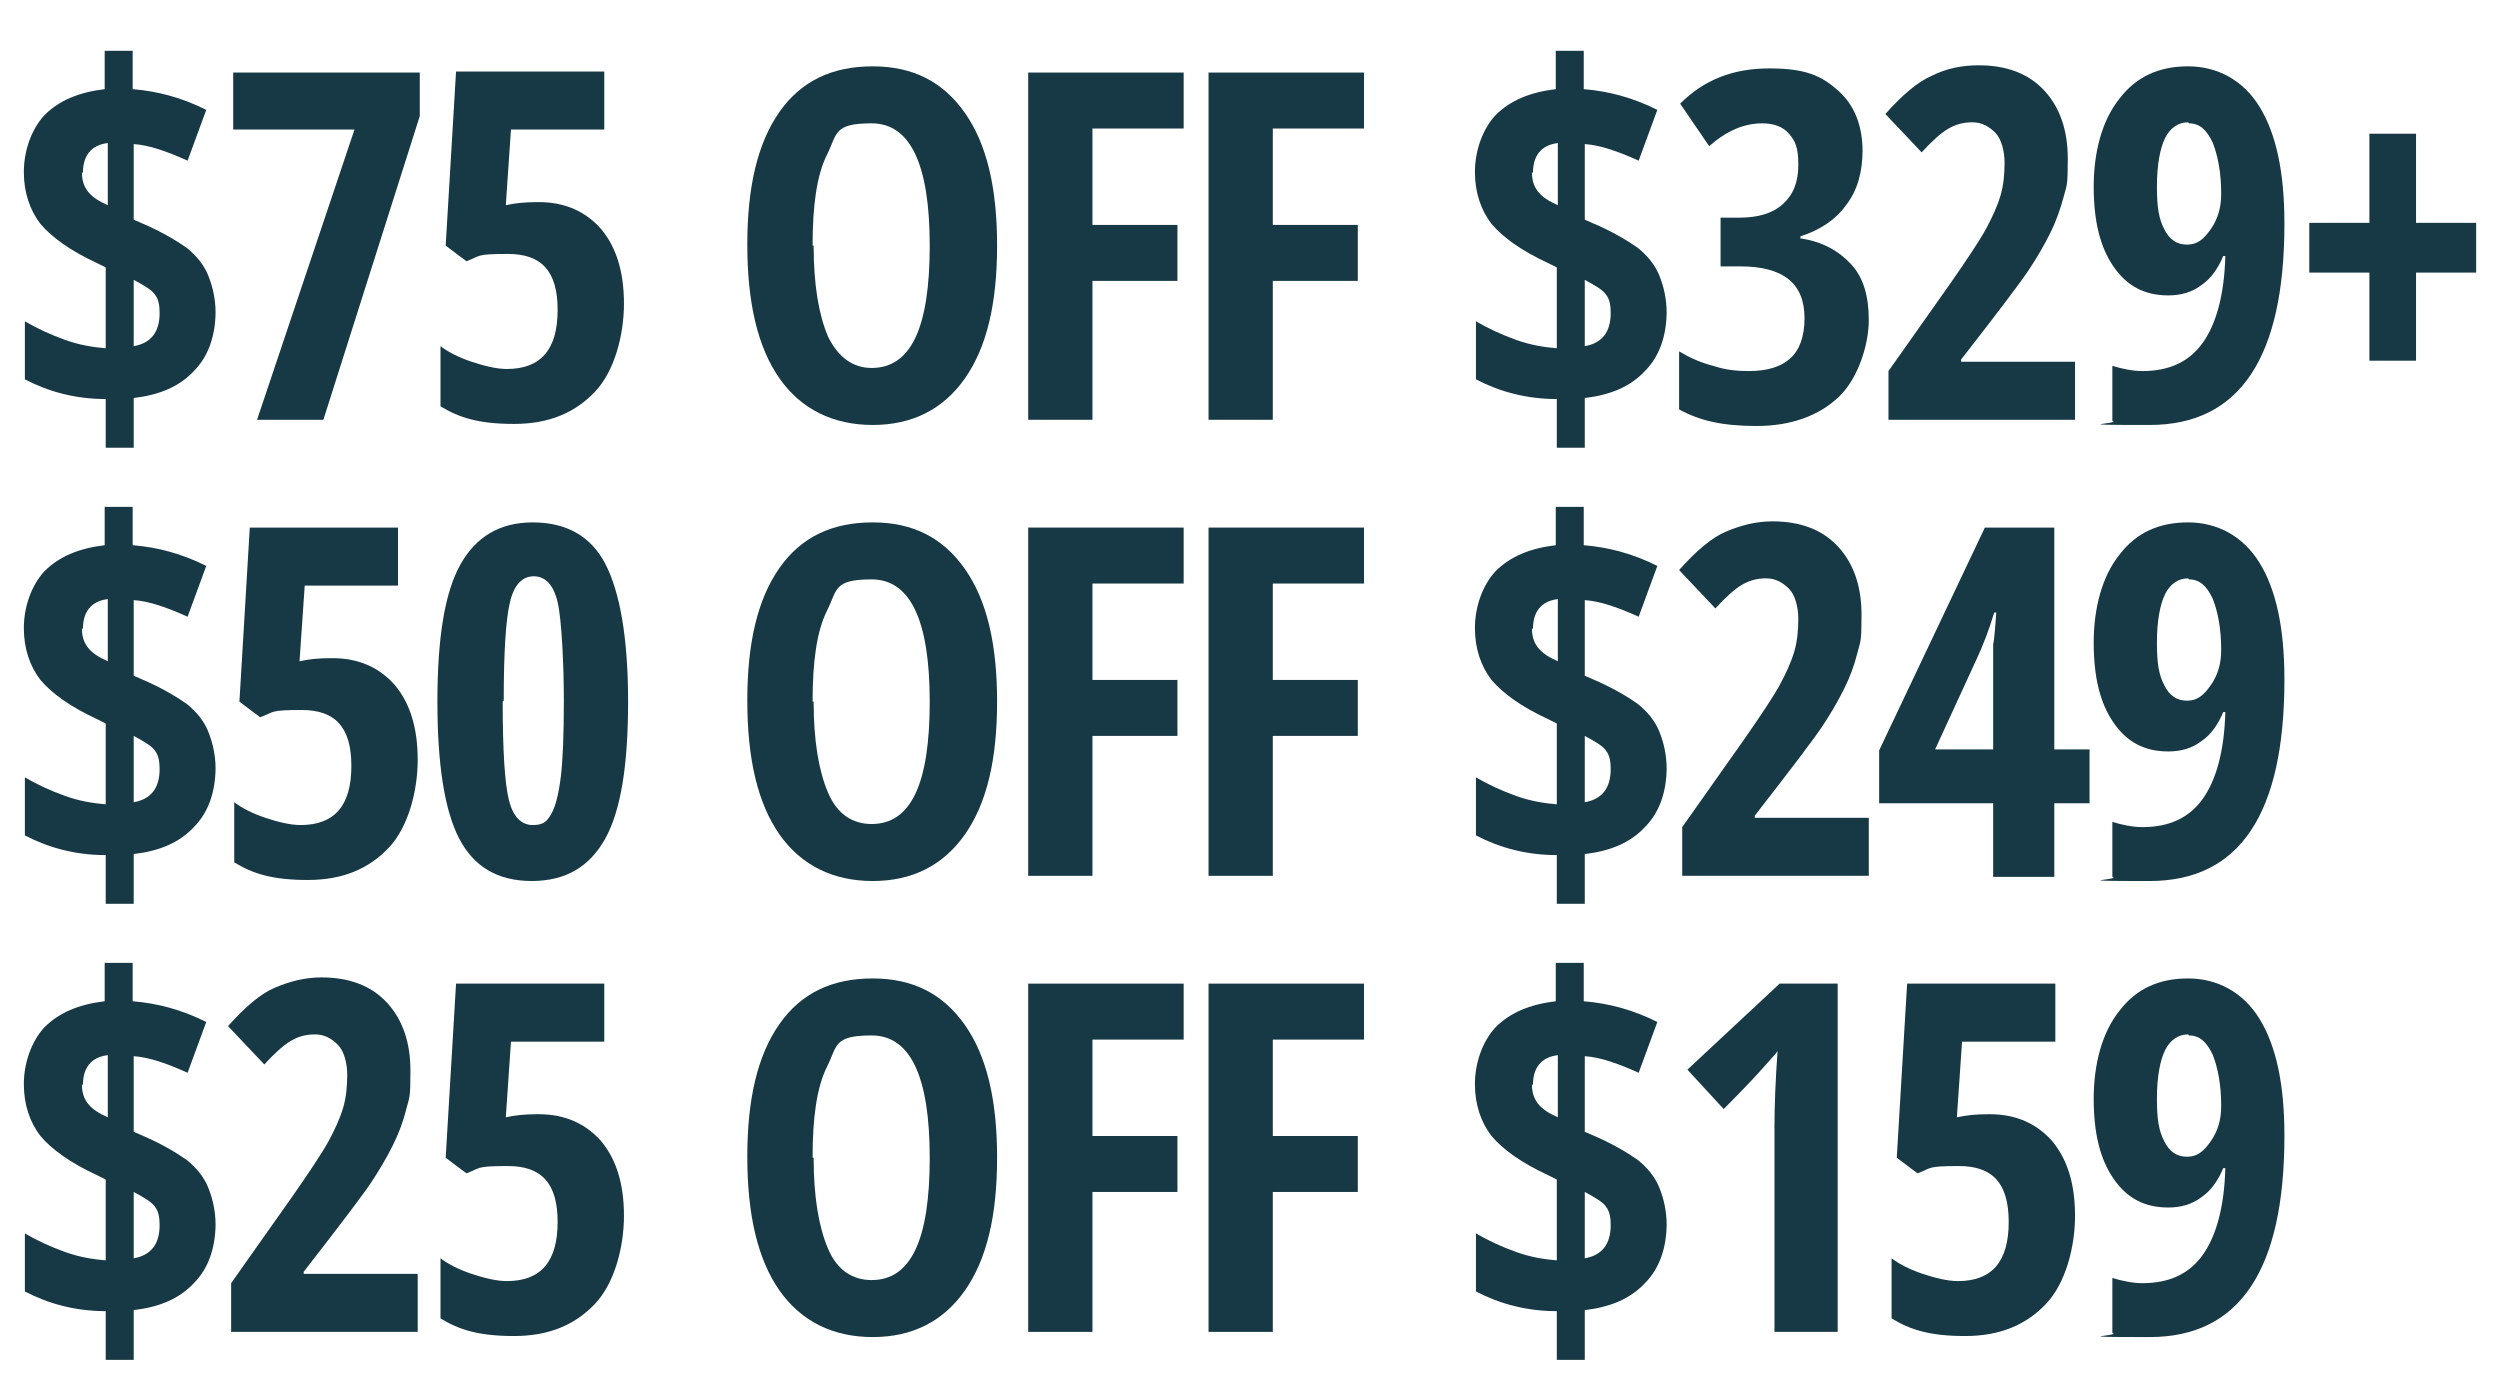
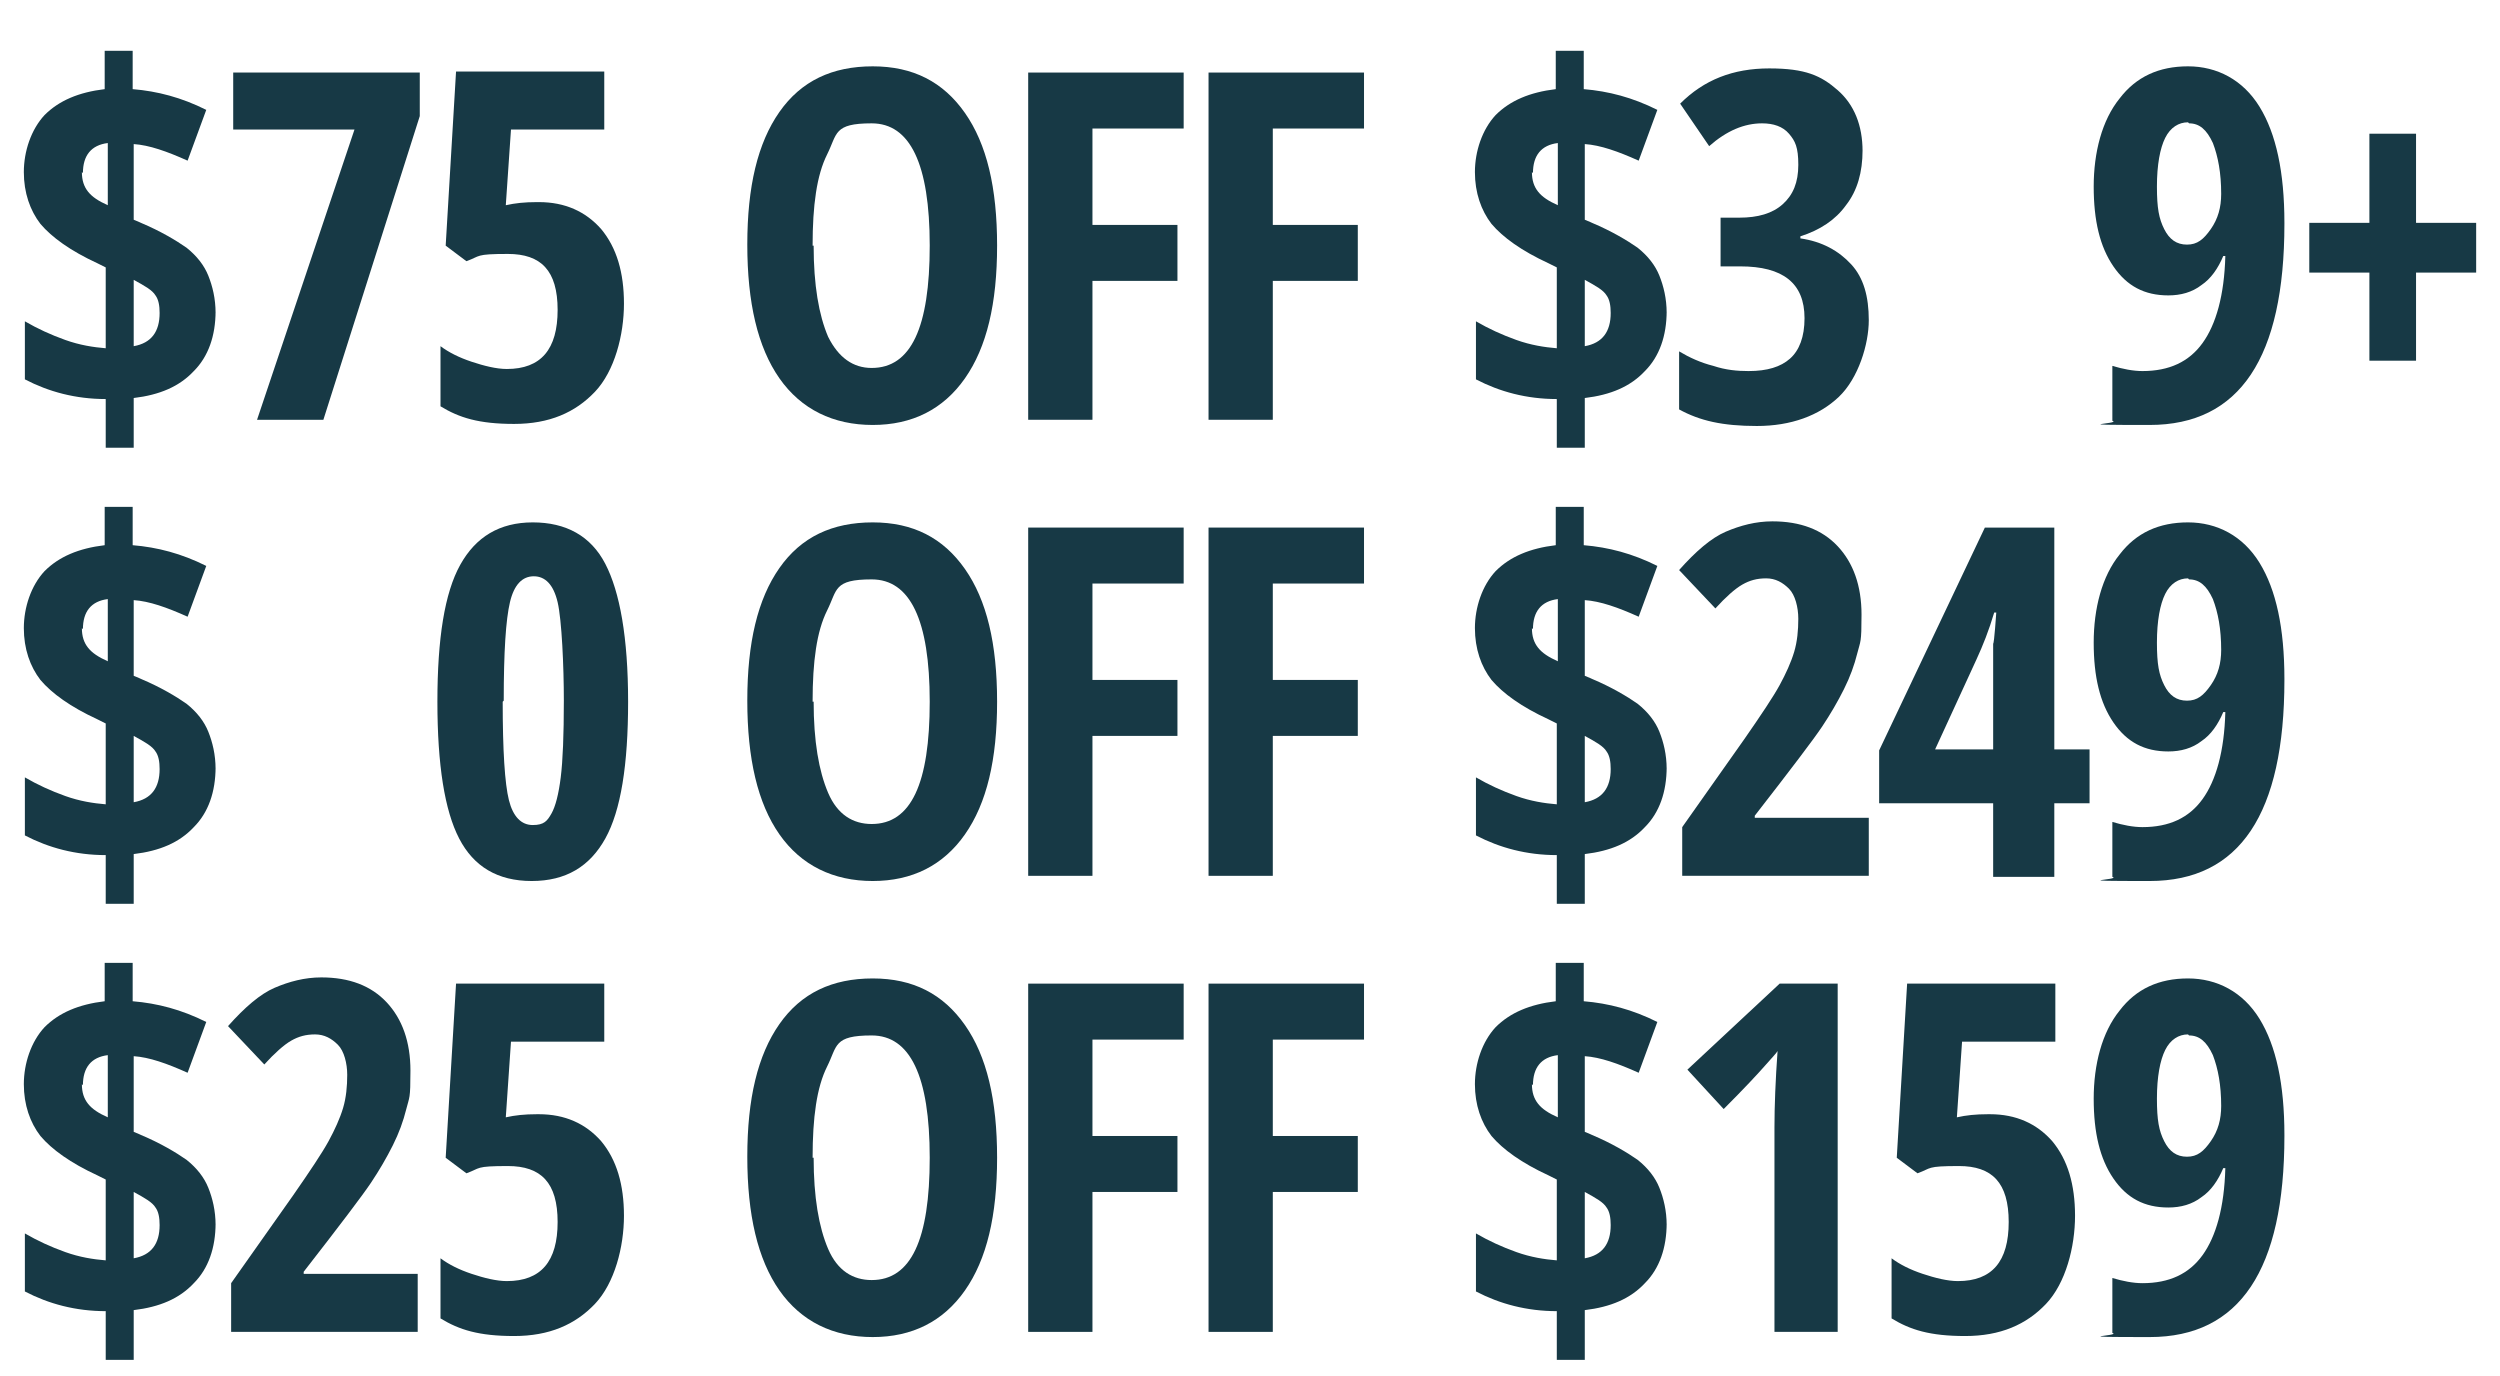
<svg xmlns="http://www.w3.org/2000/svg" id="Layer_1" version="1.1" viewBox="0 0 241.2 132.8">
  <defs>
    <style>
      .st0 {
        fill: #173945;
      }
    </style>
  </defs>
  <path class="st0" d="M20.8,30c0,2.4-.7,4.4-2.1,5.8-1.4,1.5-3.3,2.3-5.8,2.6v4.8h-2.7v-4.7c-2.9,0-5.5-.7-7.8-1.9v-5.6c1.2.7,2.5,1.3,3.9,1.8,1.4.5,2.7.7,3.9.8v-7.8l-.8-.4c-2.6-1.2-4.4-2.5-5.5-3.8-1-1.3-1.6-3-1.6-5s.7-4.1,2-5.5c1.4-1.4,3.3-2.2,5.8-2.5v-3.7h2.7v3.7c2.4.2,4.7.8,7.1,2l-1.8,4.9c-2-.9-3.7-1.5-5.2-1.6v7.3c.5.2.7.3.7.3,1.9.8,3.4,1.7,4.4,2.4,1,.8,1.7,1.7,2.1,2.7s.7,2.2.7,3.6ZM7.9,16.6c0,.8.2,1.4.6,1.9.4.5,1,.9,1.9,1.3v-6c-1.6.2-2.4,1.2-2.4,2.9ZM15.4,30.2c0-.7-.1-1.3-.4-1.7-.3-.5-1-.9-2.1-1.5v6.4c1.7-.3,2.5-1.4,2.5-3.2Z" />
  <path class="st0" d="M24.8,40.5l9.4-28h-11.7v-5.5h18v4.2l-9.3,29.3h-6.5Z" />
  <path class="st0" d="M52,19.5c2.5,0,4.5.9,6,2.6,1.5,1.8,2.2,4.2,2.2,7.2s-.9,6.5-2.8,8.5c-1.9,2-4.4,3.1-7.8,3.1s-5.3-.6-7.1-1.7v-5.8c.8.6,1.8,1.1,3,1.5,1.2.4,2.4.7,3.4.7,3.3,0,4.9-1.9,4.9-5.7s-1.6-5.4-4.8-5.4-2.6.2-4,.7l-2-1.5,1-16.8h14.3v5.6h-9l-.5,7.3c.9-.2,1.8-.3,3-.3Z" />
  <path class="st0" d="M96.2,23.7c0,5.6-1,9.8-3.1,12.8-2.1,3-5.1,4.5-8.9,4.5s-6.9-1.5-9-4.5c-2.1-3-3.1-7.3-3.1-12.9s1-9.8,3.1-12.8c2.1-3,5.1-4.4,9-4.4s6.8,1.5,8.9,4.5c2.1,3,3.1,7.2,3.1,12.8ZM78.5,23.7c0,3.8.5,6.7,1.4,8.8,1,2,2.4,3,4.2,3,3.8,0,5.6-3.9,5.6-11.8s-1.9-11.8-5.6-11.8-3.3,1-4.3,3c-1,2-1.4,4.9-1.4,8.8Z" />
  <path class="st0" d="M105.4,40.5h-6.2V7h15v5.4h-8.8v9.3h8.2v5.4h-8.2v13.5Z" />
  <path class="st0" d="M122.8,40.5h-6.2V7h15v5.4h-8.8v9.3h8.2v5.4h-8.2v13.5Z" />
  <path class="st0" d="M160.8,30c0,2.4-.7,4.4-2.1,5.8-1.4,1.5-3.3,2.3-5.8,2.6v4.8h-2.7v-4.7c-2.9,0-5.5-.7-7.8-1.9v-5.6c1.2.7,2.5,1.3,3.9,1.8,1.4.5,2.7.7,3.9.8v-7.8l-.8-.4c-2.6-1.2-4.4-2.5-5.5-3.8-1-1.3-1.6-3-1.6-5s.7-4.1,2-5.5c1.4-1.4,3.3-2.2,5.8-2.5v-3.7h2.7v3.7c2.4.2,4.7.8,7.1,2l-1.8,4.9c-2-.9-3.7-1.5-5.2-1.6v7.3c.5.2.7.3.7.3,1.9.8,3.4,1.7,4.4,2.4,1,.8,1.7,1.7,2.1,2.7s.7,2.2.7,3.6ZM147.8,16.6c0,.8.2,1.4.6,1.9.4.5,1,.9,1.9,1.3v-6c-1.6.2-2.4,1.2-2.4,2.9ZM155.4,30.2c0-.7-.1-1.3-.4-1.7-.3-.5-1-.9-2.1-1.5v6.4c1.7-.3,2.5-1.4,2.5-3.2Z" />
  <path class="st0" d="M179.7,14.5c0,2.1-.5,3.9-1.6,5.3-1,1.4-2.5,2.4-4.4,3v.2c2.1.3,3.7,1.2,4.9,2.5,1.2,1.3,1.7,3.1,1.7,5.4s-1,5.6-2.9,7.4c-1.9,1.8-4.6,2.8-7.9,2.8s-5.5-.5-7.5-1.6v-5.6c1,.6,2.1,1.1,3.3,1.4,1.2.4,2.3.5,3.4.5,1.8,0,3.1-.4,4-1.2s1.4-2.1,1.4-3.9c0-3.4-2.1-5-6.2-5h-1.9v-4.7h1.8c1.8,0,3.2-.4,4.2-1.3,1-.9,1.5-2.1,1.5-3.8s-.3-2.3-.9-3c-.6-.7-1.5-1-2.6-1-1.7,0-3.4.7-5.1,2.2l-2.8-4.1c2.3-2.3,5.1-3.4,8.6-3.4s5,.7,6.6,2.1c1.6,1.4,2.4,3.4,2.4,5.9Z" />
-   <path class="st0" d="M200.2,40.5h-18v-4.7l6-8.5c1.6-2.3,2.8-4.1,3.4-5.2s1.1-2.2,1.4-3.2c.3-1,.4-2.1.4-3.2s-.3-2.3-.9-2.9-1.3-1-2.2-1-1.6.2-2.3.6c-.7.4-1.6,1.2-2.6,2.3l-3.5-3.7c1.6-1.8,3.1-3.1,4.5-3.7,1.4-.7,2.9-1,4.5-1,2.7,0,4.8.8,6.3,2.4s2.3,3.8,2.3,6.6-.1,2.5-.4,3.7c-.3,1.1-.7,2.3-1.3,3.5-.6,1.2-1.3,2.4-2.1,3.6-.8,1.2-3,4.1-6.5,8.6v.2h11v5.6Z" />
  <path class="st0" d="M220.4,21.6c0,12.9-4.3,19.4-13,19.4s-2.6-.1-3.6-.4v-5.3c1,.3,2,.5,2.9.5,2.6,0,4.5-.9,5.8-2.7,1.3-1.8,2.1-4.6,2.2-8.4h-.2c-.5,1.2-1.2,2.2-2.1,2.8-.9.7-2,1-3.2,1-2.3,0-4-.9-5.3-2.8-1.3-1.9-1.9-4.4-1.9-7.7s.8-6.4,2.5-8.5c1.6-2.1,3.8-3.1,6.6-3.1s5.3,1.3,6.9,3.9c1.6,2.6,2.4,6.3,2.4,11.2ZM211.1,11.8c-.9,0-1.7.5-2.2,1.5-.5,1-.8,2.6-.8,4.7s.2,3.1.7,4.1c.5,1,1.2,1.5,2.2,1.5s1.6-.5,2.3-1.5,1-2.1,1-3.4c0-2-.3-3.6-.8-4.9-.6-1.3-1.3-1.9-2.3-1.9Z" />
  <path class="st0" d="M228.6,26.3h-5.8v-4.8h5.8v-8.6h4.5v8.6h5.8v4.8h-5.8v8.5h-4.5v-8.5Z" />
  <path class="st0" d="M20.8,74c0,2.4-.7,4.4-2.1,5.8-1.4,1.5-3.3,2.3-5.8,2.6v4.8h-2.7v-4.7c-2.9,0-5.5-.7-7.8-1.9v-5.6c1.2.7,2.5,1.3,3.9,1.8,1.4.5,2.7.7,3.9.8v-7.8l-.8-.4c-2.6-1.2-4.4-2.5-5.5-3.8-1-1.3-1.6-3-1.6-5s.7-4.1,2-5.5c1.4-1.4,3.3-2.2,5.8-2.5v-3.7h2.7v3.7c2.4.2,4.7.8,7.1,2l-1.8,4.9c-2-.9-3.7-1.5-5.2-1.6v7.3c.5.2.7.3.7.3,1.9.8,3.4,1.7,4.4,2.4,1,.8,1.7,1.7,2.1,2.7s.7,2.2.7,3.6ZM7.9,60.6c0,.8.2,1.4.6,1.9.4.5,1,.9,1.9,1.3v-6c-1.6.2-2.4,1.2-2.4,2.9ZM15.4,74.2c0-.7-.1-1.3-.4-1.7-.3-.5-1-.9-2.1-1.5v6.4c1.7-.3,2.5-1.4,2.5-3.2Z" />
-   <path class="st0" d="M32.1,63.5c2.5,0,4.5.9,6,2.6,1.5,1.8,2.2,4.2,2.2,7.2s-.9,6.5-2.8,8.5c-1.9,2-4.4,3.1-7.8,3.1s-5.3-.6-7.1-1.7v-5.8c.8.6,1.8,1.1,3,1.5,1.2.4,2.4.7,3.4.7,3.3,0,4.9-1.9,4.9-5.7s-1.6-5.4-4.8-5.4-2.6.2-4,.7l-2-1.5,1-16.8h14.3v5.6h-9l-.5,7.3c.9-.2,1.8-.3,3-.3Z" />
  <path class="st0" d="M60.6,67.7c0,6.1-.7,10.5-2.2,13.2-1.5,2.7-3.8,4.1-7.1,4.1s-5.6-1.4-7-4.1c-1.4-2.7-2.1-7.1-2.1-13.2s.7-10.5,2.2-13.2c1.5-2.7,3.8-4.1,7-4.1s5.6,1.3,7,4c1.4,2.7,2.2,7.1,2.2,13.3ZM48.5,67.7c0,4.7.2,7.9.6,9.5.4,1.6,1.2,2.4,2.3,2.4s1.4-.4,1.8-1.1c.4-.7.7-1.9.9-3.5.2-1.6.3-4.1.3-7.4s-.2-7.8-.6-9.5-1.2-2.5-2.3-2.5-1.9.8-2.3,2.5c-.4,1.7-.6,4.8-.6,9.5Z" />
  <path class="st0" d="M96.2,67.7c0,5.6-1,9.8-3.1,12.8-2.1,3-5.1,4.5-8.9,4.5s-6.9-1.5-9-4.5c-2.1-3-3.1-7.3-3.1-12.9s1-9.8,3.1-12.8c2.1-3,5.1-4.4,9-4.4s6.8,1.5,8.9,4.5c2.1,3,3.1,7.2,3.1,12.8ZM78.5,67.7c0,3.8.5,6.7,1.4,8.8s2.4,3,4.2,3c3.8,0,5.6-3.9,5.6-11.8s-1.9-11.8-5.6-11.8-3.3,1-4.3,3-1.4,4.9-1.4,8.8Z" />
  <path class="st0" d="M105.4,84.5h-6.2v-33.6h15v5.4h-8.8v9.3h8.2v5.4h-8.2v13.5Z" />
  <path class="st0" d="M122.8,84.5h-6.2v-33.6h15v5.4h-8.8v9.3h8.2v5.4h-8.2v13.5Z" />
  <path class="st0" d="M160.8,74c0,2.4-.7,4.4-2.1,5.8-1.4,1.5-3.3,2.3-5.8,2.6v4.8h-2.7v-4.7c-2.9,0-5.5-.7-7.8-1.9v-5.6c1.2.7,2.5,1.3,3.9,1.8,1.4.5,2.7.7,3.9.8v-7.8l-.8-.4c-2.6-1.2-4.4-2.5-5.5-3.8-1-1.3-1.6-3-1.6-5s.7-4.1,2-5.5c1.4-1.4,3.3-2.2,5.8-2.5v-3.7h2.7v3.7c2.4.2,4.7.8,7.1,2l-1.8,4.9c-2-.9-3.7-1.5-5.2-1.6v7.3c.5.2.7.3.7.3,1.9.8,3.4,1.7,4.4,2.4,1,.8,1.7,1.7,2.1,2.7s.7,2.2.7,3.6ZM147.8,60.6c0,.8.2,1.4.6,1.9.4.5,1,.9,1.9,1.3v-6c-1.6.2-2.4,1.2-2.4,2.9ZM155.4,74.2c0-.7-.1-1.3-.4-1.7-.3-.5-1-.9-2.1-1.5v6.4c1.7-.3,2.5-1.4,2.5-3.2Z" />
  <path class="st0" d="M180.3,84.5h-18v-4.7l6-8.5c1.6-2.3,2.8-4.1,3.4-5.2s1.1-2.2,1.4-3.2c.3-1,.4-2.1.4-3.2s-.3-2.3-.9-2.9c-.6-.6-1.3-1-2.2-1s-1.6.2-2.3.6-1.6,1.2-2.6,2.3l-3.5-3.7c1.6-1.8,3.1-3.1,4.5-3.7s2.9-1,4.5-1c2.7,0,4.8.8,6.3,2.4s2.3,3.8,2.3,6.6-.1,2.5-.4,3.7-.7,2.3-1.3,3.5c-.6,1.2-1.3,2.4-2.1,3.6s-3,4.1-6.5,8.6v.2h11v5.6Z" />
  <path class="st0" d="M201.6,77.5h-3.4v7.1h-5.9v-7.1h-11v-5.1l10.2-21.5h6.7v21.4h3.4v5.2ZM192.3,72.3v-10.2c.1,0,.3-3,.3-3h-.2c-.5,1.7-1.1,3.2-1.7,4.5l-4,8.7h5.7Z" />
  <path class="st0" d="M220.4,65.6c0,12.9-4.3,19.4-13,19.4s-2.6-.1-3.6-.4v-5.3c1,.3,2,.5,2.9.5,2.6,0,4.5-.9,5.8-2.7,1.3-1.8,2.1-4.6,2.2-8.4h-.2c-.5,1.2-1.2,2.2-2.1,2.8-.9.7-2,1-3.2,1-2.3,0-4-.9-5.3-2.8-1.3-1.9-1.9-4.4-1.9-7.7s.8-6.4,2.5-8.5c1.6-2.1,3.8-3.1,6.6-3.1s5.3,1.3,6.9,3.9c1.6,2.6,2.4,6.3,2.4,11.2ZM211.1,55.8c-.9,0-1.7.5-2.2,1.5-.5,1-.8,2.6-.8,4.7s.2,3.1.7,4.1c.5,1,1.2,1.5,2.2,1.5s1.6-.5,2.3-1.5,1-2.1,1-3.4c0-2-.3-3.6-.8-4.9-.6-1.3-1.3-1.9-2.3-1.9Z" />
  <path class="st0" d="M20.8,118c0,2.4-.7,4.4-2.1,5.8-1.4,1.5-3.3,2.3-5.8,2.6v4.8h-2.7v-4.7c-2.9,0-5.5-.7-7.8-1.9v-5.6c1.2.7,2.5,1.3,3.9,1.8,1.4.5,2.7.7,3.9.8v-7.8l-.8-.4c-2.6-1.2-4.4-2.5-5.5-3.8-1-1.3-1.6-3-1.6-5s.7-4.1,2-5.5c1.4-1.4,3.3-2.2,5.8-2.5v-3.7h2.7v3.7c2.4.2,4.7.8,7.1,2l-1.8,4.9c-2-.9-3.7-1.5-5.2-1.6v7.3c.5.2.7.3.7.3,1.9.8,3.4,1.7,4.4,2.4,1,.8,1.7,1.7,2.1,2.7s.7,2.2.7,3.6ZM7.9,104.6c0,.8.2,1.4.6,1.9.4.5,1,.9,1.9,1.3v-6c-1.6.2-2.4,1.2-2.4,2.9ZM15.4,118.2c0-.7-.1-1.3-.4-1.7-.3-.5-1-.9-2.1-1.5v6.4c1.7-.3,2.5-1.4,2.5-3.2Z" />
  <path class="st0" d="M40.3,128.5h-18v-4.7l6-8.5c1.6-2.3,2.8-4.1,3.4-5.2s1.1-2.2,1.4-3.2c.3-1,.4-2.1.4-3.2s-.3-2.3-.9-2.9c-.6-.6-1.3-1-2.2-1s-1.6.2-2.3.6-1.6,1.2-2.6,2.3l-3.5-3.7c1.6-1.8,3.1-3.1,4.5-3.7s2.9-1,4.5-1c2.7,0,4.8.8,6.3,2.4s2.3,3.8,2.3,6.6-.1,2.5-.4,3.7-.7,2.3-1.3,3.5c-.6,1.2-1.3,2.4-2.1,3.6s-3,4.1-6.5,8.6v.2h11v5.6Z" />
  <path class="st0" d="M52,107.5c2.5,0,4.5.9,6,2.6,1.5,1.8,2.2,4.2,2.2,7.2s-.9,6.5-2.8,8.5c-1.9,2-4.4,3.1-7.8,3.1s-5.3-.6-7.1-1.7v-5.8c.8.6,1.8,1.1,3,1.5,1.2.4,2.4.7,3.4.7,3.3,0,4.9-1.9,4.9-5.7s-1.6-5.4-4.8-5.4-2.6.2-4,.7l-2-1.5,1-16.8h14.3v5.6h-9l-.5,7.3c.9-.2,1.8-.3,3-.3Z" />
  <path class="st0" d="M96.2,111.7c0,5.6-1,9.8-3.1,12.8-2.1,3-5.1,4.5-8.9,4.5s-6.9-1.5-9-4.5c-2.1-3-3.1-7.3-3.1-12.9s1-9.8,3.1-12.8c2.1-3,5.1-4.4,9-4.4s6.8,1.5,8.9,4.5c2.1,3,3.1,7.2,3.1,12.8ZM78.5,111.7c0,3.8.5,6.7,1.4,8.8s2.4,3,4.2,3c3.8,0,5.6-3.9,5.6-11.8s-1.9-11.8-5.6-11.8-3.3,1-4.3,3-1.4,4.9-1.4,8.8Z" />
  <path class="st0" d="M105.4,128.5h-6.2v-33.6h15v5.4h-8.8v9.3h8.2v5.4h-8.2v13.5Z" />
  <path class="st0" d="M122.8,128.5h-6.2v-33.6h15v5.4h-8.8v9.3h8.2v5.4h-8.2v13.5Z" />
  <path class="st0" d="M160.8,118c0,2.4-.7,4.4-2.1,5.8-1.4,1.5-3.3,2.3-5.8,2.6v4.8h-2.7v-4.7c-2.9,0-5.5-.7-7.8-1.9v-5.6c1.2.7,2.5,1.3,3.9,1.8,1.4.5,2.7.7,3.9.8v-7.8l-.8-.4c-2.6-1.2-4.4-2.5-5.5-3.8-1-1.3-1.6-3-1.6-5s.7-4.1,2-5.5c1.4-1.4,3.3-2.2,5.8-2.5v-3.7h2.7v3.7c2.4.2,4.7.8,7.1,2l-1.8,4.9c-2-.9-3.7-1.5-5.2-1.6v7.3c.5.2.7.3.7.3,1.9.8,3.4,1.7,4.4,2.4,1,.8,1.7,1.7,2.1,2.7s.7,2.2.7,3.6ZM147.8,104.6c0,.8.2,1.4.6,1.9.4.5,1,.9,1.9,1.3v-6c-1.6.2-2.4,1.2-2.4,2.9ZM155.4,118.2c0-.7-.1-1.3-.4-1.7-.3-.5-1-.9-2.1-1.5v6.4c1.7-.3,2.5-1.4,2.5-3.2Z" />
  <path class="st0" d="M177.4,128.5h-6.2v-19.7c0-2.1.1-4.6.3-7.4-.1.2-.5.6-1.2,1.4-.7.8-2,2.2-4,4.2l-3.5-3.8,8.9-8.3h5.6v33.6Z" />
  <path class="st0" d="M192,107.5c2.5,0,4.5.9,6,2.6,1.5,1.8,2.2,4.2,2.2,7.2s-.9,6.5-2.8,8.5c-1.9,2-4.4,3.1-7.8,3.1s-5.3-.6-7.1-1.7v-5.8c.8.6,1.8,1.1,3,1.5,1.2.4,2.4.7,3.4.7,3.3,0,4.9-1.9,4.9-5.7s-1.6-5.4-4.8-5.4-2.6.2-4,.7l-2-1.5,1-16.8h14.3v5.6h-9l-.5,7.3c.9-.2,1.8-.3,3-.3Z" />
  <path class="st0" d="M220.4,109.6c0,12.9-4.3,19.4-13,19.4s-2.6-.1-3.6-.4v-5.3c1,.3,2,.5,2.9.5,2.6,0,4.5-.9,5.8-2.7,1.3-1.8,2.1-4.6,2.2-8.4h-.2c-.5,1.2-1.2,2.2-2.1,2.8-.9.7-2,1-3.2,1-2.3,0-4-.9-5.3-2.8-1.3-1.9-1.9-4.4-1.9-7.7s.8-6.4,2.5-8.5c1.6-2.1,3.8-3.1,6.6-3.1s5.3,1.3,6.9,3.9c1.6,2.6,2.4,6.3,2.4,11.2ZM211.1,99.8c-.9,0-1.7.5-2.2,1.5-.5,1-.8,2.6-.8,4.7s.2,3.1.7,4.1c.5,1,1.2,1.5,2.2,1.5s1.6-.5,2.3-1.5,1-2.1,1-3.4c0-2-.3-3.6-.8-4.9-.6-1.3-1.3-1.9-2.3-1.9Z" />
</svg>